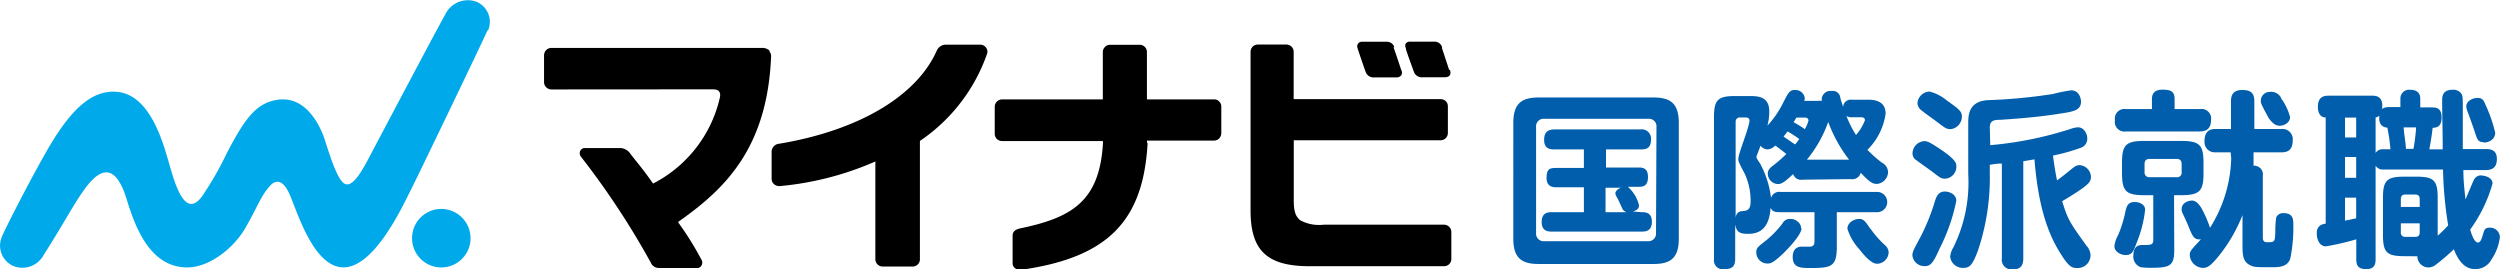
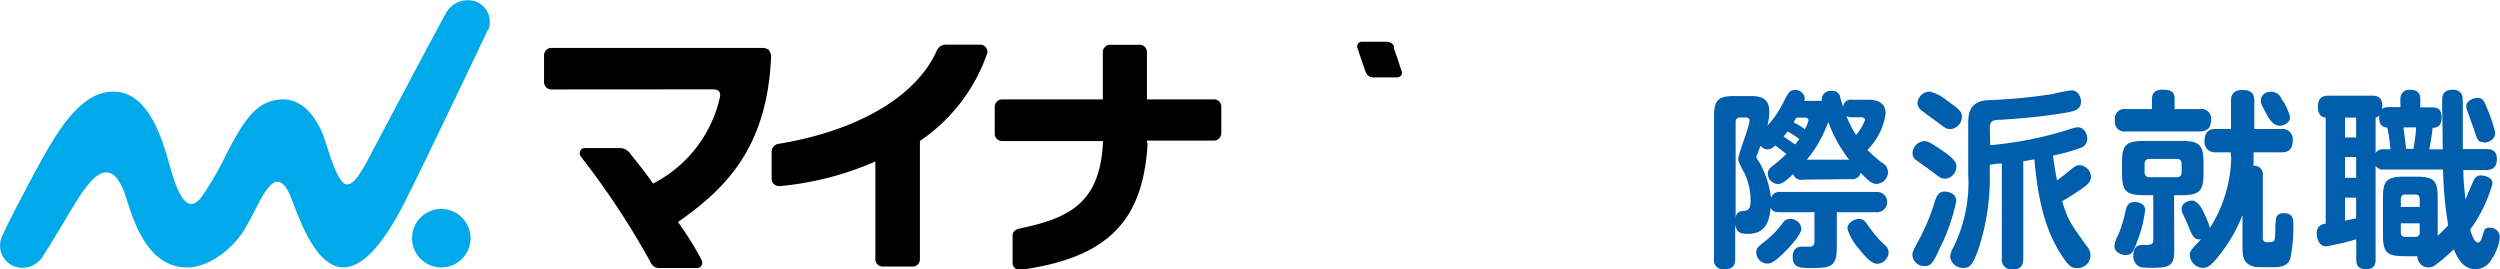
<svg xmlns="http://www.w3.org/2000/svg" viewBox="0 0 223.88 24.13">
  <defs>
    <style>.cls-1{fill:#00aaea;}.cls-2{fill:#005eac;}</style>
  </defs>
  <g id="レイヤー_2" data-name="レイヤー 2">
    <g id="link">
-       <path d="M129.77,6.25l-.63-1.92,0-.11a.7.7,0,0,0-.7-.49h-2.16a.44.44,0,0,0-.39.17.45.45,0,0,0,0,.4c0,.17.49,1.47.73,2.14a.75.75,0,0,0,.79.48h1.93c.31,0,.43-.09.49-.18a.5.5,0,0,0,0-.49" />
      <path d="M124.86,4.21a.69.69,0,0,0-.7-.47H122a.43.43,0,0,0-.38.16.44.44,0,0,0-.05.41c.05.17.49,1.48.73,2.14a.75.75,0,0,0,.79.48H125a.54.54,0,0,0,.48-.18.48.48,0,0,0,0-.49c-.23-.71-.64-1.92-.68-2" />
      <path class="cls-1" d="M42.14,21.33a2.62,2.62,0,1,1-2.62-2.62,2.63,2.63,0,0,1,2.62,2.62" />
      <path class="cls-1" d="M43.7,2.74A1.94,1.94,0,0,0,42.56.12a2.25,2.25,0,0,0-2.7,1.2c-.9,1.6-5.57,10.45-6.35,11.92s-1.77,3.56-2.59,3.24-1.64-3.51-2-4.43c-.67-1.63-2-3.57-4.32-3.07-1.74.37-2.73,1.74-4.3,4.76a28.76,28.76,0,0,1-2.2,3.83c-1.61,2.21-2.52-1.42-3.06-3.29-.72-2.52-2-6.08-4.88-6.07-1.59,0-3.29.93-5.41,4.36C3.5,14.56.61,20.16.19,21.15a2,2,0,0,0,1,2.67,2.17,2.17,0,0,0,2.73-1c2-3.15,2.58-4.38,3.62-5.83s2.62-2.93,3.78.78c.72,2.33,2,6.15,5.42,6.18,2.06,0,4.19-1.77,5.19-3.46,1.12-1.92,1.41-2.94,2.27-3.87.44-.47,1.09-.64,1.71.73s1.83,5.51,4,6.42c3.1,1.29,6-5,7-7,.81-1.62,6.39-13.21,6.75-14.06" />
      <path d="M68.91,4.52a1,1,0,0,0-.68-.23h0l-18.85,0a.65.65,0,0,0-.5.23.7.7,0,0,0-.16.45V7.38a.66.66,0,0,0,.66.63h.1L63.24,8h.55c.4,0,.52.08.61.2.21.27,0,.71,0,.81a11.52,11.52,0,0,1-5.75,7.34l-.16.09-.11-.15c-.7-1-1.23-1.63-1.84-2.4l-.08-.11a1.16,1.16,0,0,0-.85-.52H52.38a.43.43,0,0,0-.43.28A.51.51,0,0,0,52,14a71.63,71.63,0,0,1,6.27,9.5A.8.8,0,0,0,59,24h3.45a.41.41,0,0,0,.38-.25.48.48,0,0,0,0-.47,27.85,27.85,0,0,0-2-3.23l-.11-.17.17-.12c4-2.84,7.8-6.45,8.16-14.62a.77.77,0,0,0-.17-.58" />
      <path d="M88.29,4.25A.64.64,0,0,0,87.78,4l-3.13,0a.89.89,0,0,0-.74.49c-1.79,4.1-7,7.19-14.12,8.38a.74.74,0,0,0-.69.68v2.46a.64.64,0,0,0,.21.48.74.74,0,0,0,.58.17,27.47,27.47,0,0,0,8.2-2.07l.3-.13v8.76a.66.66,0,0,0,.68.65h2.69a.65.65,0,0,0,.62-.61V12.62l.09-.06a15.63,15.63,0,0,0,5.94-7.79.6.6,0,0,0-.12-.52" />
      <path d="M102.72,12.79v-.2l6,0a.66.66,0,0,0,.46-.19.76.76,0,0,0,.19-.45V9.56a.62.62,0,0,0-.17-.45.62.62,0,0,0-.49-.21h-6V4.66a.65.65,0,0,0-.69-.65H99.41a.59.59,0,0,0-.47.21.62.62,0,0,0-.18.44V8.9h-9a.69.69,0,0,0-.5.21.67.67,0,0,0-.18.47V12a.65.65,0,0,0,.67.63h.09l8.93,0,0,.23c-.31,5.17-2.79,6.64-7.45,7.6-.41.1-.64.29-.64.65v2.46a.55.55,0,0,0,.21.44.74.74,0,0,0,.49.16c7.81-1.09,11-4.35,11.39-11.34" />
-       <path d="M129.46,9.05a.64.64,0,0,0-.43-.17H115.85V4.66a.64.64,0,0,0-.18-.47.68.68,0,0,0-.51-.2h-2.52a.65.65,0,0,0-.65.66l0,14.19c0,3.53,1.4,5,5.28,5h.31l11.78,0a.65.65,0,0,0,.61-.63V20.78a.66.66,0,0,0-.65-.66H118.55a3.53,3.53,0,0,1-2.12-.4c-.53-.44-.58-1.07-.57-2.06v-5.1l13.14,0a.65.65,0,0,0,.66-.66V9.52a.63.63,0,0,0-.2-.47" />
-       <path class="cls-2" d="M150.34,21.37c0,1.78-.78,2.27-2.27,2.27H137.8c-1.48,0-2.28-.48-2.28-2.27V11c0-1.78.8-2.27,2.28-2.27h10.27c1.47,0,2.27.49,2.27,2.27Zm-2-10a.67.67,0,0,0-.74-.73H138.3a.67.67,0,0,0-.74.73v9.49a.68.68,0,0,0,.74.74h9.26a.68.68,0,0,0,.74-.74ZM147,19c.32,0,.93,0,.93.86s-.59.88-.93.88h-8c-.32,0-.94,0-.94-.86s.59-.88.94-.88h2.84V16.77h-2.43c-.29,0-.91,0-.91-.83s.28-.9.91-.9h2.43V13.38h-2.62c-.33,0-.94,0-.94-.85,0-.64.27-.94.94-.94h7.68a.83.83,0,0,1,.95.91c0,.85-.51.88-.95.88h-3.08V15h2.85c.39,0,.91,0,.91.85s-.46.88-.91.88h-.89a3.23,3.23,0,0,1,1,1.66c0,.33-.29.48-.56.55Zm-1.34,0a.69.69,0,0,1-.34-.24c-.07-.14-.39-.87-.47-1s-.19-.32-.19-.46.19-.4.53-.49h-1.41V19Z" />
      <path class="cls-2" d="M161.43,16.09a.74.74,0,0,1-.85-.5c-.9.86-1.14.89-1.36.89a.94.94,0,0,1-.91-.93c0-.32.18-.51.52-.76a11.91,11.91,0,0,0,1.14-1c-.17-.14-.61-.49-1-.76a1,1,0,0,1-.68.35.83.83,0,0,1-.64-.34c0,.09-.36.94-.36,1s0,.13.31.57a8.6,8.6,0,0,1,1,3.12.76.76,0,0,1,.86-.54H168A.91.91,0,1,1,168,19h-3.51v3.09c0,1.78-.48,1.91-2.32,1.91-.92,0-1.63,0-1.63-1,0-.42.17-.89.76-.91l.73,0c.44,0,.46-.25.46-.52V19h-3.12c-.31,0-.63,0-.81-.4-.11,1.74-.87,2.34-2,2.34-.73,0-1.05-.12-1.17-.85V23.2c0,.61-.24.91-1,.91a.8.8,0,0,1-.9-.91V10.5c0-1.56.35-1.9,1.9-1.9h1.17c.84,0,1.88,0,1.88,1.38a5,5,0,0,1-.16,1.27,8.53,8.53,0,0,0,1.38-2c.51-1,.61-1.19,1.08-1.19a.84.84,0,0,1,.88.71.6.6,0,0,1-.05.26h1.16a3.35,3.35,0,0,1,.42,0,.77.77,0,0,1,.88-.88.66.66,0,0,1,.75.48c0,.13.23.79.28.95a.67.67,0,0,1,.75-.65h1.44c.41,0,1.61,0,1.61,1.24a5.65,5.65,0,0,1-1.63,3.25,11.25,11.25,0,0,0,1.29,1.14,1,1,0,0,1,.56.85,1.09,1.09,0,0,1-1,1.06c-.39,0-.64-.15-1.45-1a.77.77,0,0,1-.88.57Zm-6,3.46c0-.2.1-.61.56-.64s.78-.09.78-.88a5.78,5.78,0,0,0-.52-2.46c-.53-1-.58-1.12-.58-1.34,0-.49,1-2.86,1-3.44,0-.12-.08-.27-.32-.27h-.51a.37.37,0,0,0-.41.4Zm5.9.88c0,.6-1.22,1.87-1.74,2.36-.83.78-1.07.81-1.31.81a1,1,0,0,1-1-1c0-.39.09-.45.94-1.12A8.92,8.92,0,0,0,159.63,20a.73.73,0,0,1,.73-.39C160.66,19.57,161.29,19.89,161.29,20.43Zm-.56-7.51c.15-.18.24-.3.36-.47a10.89,10.89,0,0,0-1.05-.68c-.21.27-.27.36-.36.46C160.14,12.52,160.36,12.67,160.73,12.92Zm.1-2.39c-.13.23-.17.29-.25.41.54.31.83.49,1,.63a3.07,3.07,0,0,0,.33-.75c0-.29-.24-.29-.36-.29Zm4.72,3.77a12.73,12.73,0,0,1-1.87-3.38,11.17,11.17,0,0,1-1.91,3.38Zm.23-3.8a.75.75,0,0,1-.47-.12,9.59,9.59,0,0,0,.86,1.71,4.49,4.49,0,0,0,.8-1.32c0-.27-.27-.27-.36-.27Zm1.7,10a8.73,8.73,0,0,0,1.3,1.47.86.86,0,0,1,.31.65,1.06,1.06,0,0,1-1,1c-.3,0-.73-.15-1.64-1.32a4.83,4.83,0,0,1-1.05-1.81c0-.6.67-.88,1-.88C166.87,19.59,167,19.76,167.48,20.47Z" />
      <path class="cls-2" d="M175.19,18a16.74,16.74,0,0,1-1.49,4.25c-.61,1.39-.85,1.58-1.34,1.58a1.07,1.07,0,0,1-1.1-.95c0-.32.07-.44.76-1.73a18.9,18.9,0,0,0,1.29-3.24c.14-.39.32-.76.88-.76C174.45,17.16,175.19,17.31,175.19,18Zm-1-2c-.34,0-.41-.05-1.16-.63-.22-.17-1.2-.85-1.38-1a.72.72,0,0,1-.38-.64,1.12,1.12,0,0,1,1.05-1.09c.26,0,.48.07,1.51.77s1.36,1.1,1.36,1.39A1.08,1.08,0,0,1,174.23,16Zm.44-4.44c-.34,0-.49-.14-1.15-.63-.21-.17-1.16-.83-1.34-1a.89.89,0,0,1-.43-.7A1.13,1.13,0,0,1,172.8,8.2a3.9,3.9,0,0,1,1.56.81c1.14.8,1.33,1,1.33,1.42A1.14,1.14,0,0,1,174.67,11.57ZM178.23,13a32.56,32.56,0,0,0,7.18-1.45,2.51,2.51,0,0,1,.67-.15c.55,0,.84.58.84,1a.85.85,0,0,1-.49.8,16.72,16.72,0,0,1-2.58.73c.14,1.07.24,1.63.36,2.22.32-.22.64-.48.95-.73.63-.51.76-.63,1.09-.63a1.09,1.09,0,0,1,1,1.05c0,.46-.34.7-.73,1-.88.62-1.56,1-1.85,1.18.51,1.61.59,1.78,2.19,4a1.29,1.29,0,0,1,.35.86A1.14,1.14,0,0,1,186,24c-.44,0-.74-.07-1.59-1.48-1-1.64-1.88-4-2.22-8.25l-1,.17v8.69c0,.72-.3,1-1,1a.87.87,0,0,1-.92-1V14.65c-.27,0-.47,0-1.08.11v.76a20.34,20.34,0,0,1-1.09,7c-.47,1.22-.71,1.47-1.27,1.47a1.14,1.14,0,0,1-1.19-1,1.91,1.91,0,0,1,.28-.82,13.12,13.12,0,0,0,1.34-6.57V11.08c0-.71,0-2,1.74-2.11a48.32,48.32,0,0,0,5.83-.55,14.16,14.16,0,0,1,1.65-.33c.74,0,.88.78.88,1,0,.79-.66.9-1.85,1.08-1.78.29-3.58.44-5.39.56-.53,0-.93.05-.93.68Z" />
      <path class="cls-2" d="M192.1,18.79a10.9,10.9,0,0,1-.75,2.93c-.31.82-.42,1.12-1,1.12-.39,0-1-.27-1-.8a2.63,2.63,0,0,1,.34-1,11.31,11.31,0,0,0,.66-2.17c.11-.41.21-.78.82-.78C191.45,18.08,192.1,18.23,192.1,18.79Zm.61-9.92c0-.47.22-.84.95-.84s1.08.15,1.08.84v.9H197a.86.86,0,0,1,1,1c0,.79-.47,1-1,1H190.4a.86.86,0,0,1-1-1,.86.86,0,0,1,1-1h2.31Zm2,13.48c0,1.39-.31,1.63-2,1.63a6.44,6.44,0,0,1-1-.05,1,1,0,0,1-.66-1.06c0-.93.59-.93.84-.93.73,0,.94,0,.94-.46v-4h-.8c-1.65,0-2-.36-2-2v-.86c0-1.61.3-2,2-2h3.3c1.67,0,2,.37,2,2v.86c0,1.61-.32,2-2,2h-.64Zm.19-6.48a.41.41,0,0,0,.47-.47v-.71c0-.36-.2-.46-.47-.46h-2.38c-.34,0-.47.17-.47.46v.71a.42.42,0,0,0,.47.47Zm4.86-2.23h-1.34a.92.92,0,0,1-1-1c0-.88.46-1.09,1-1.09h1.37V9.06c0-.36.06-1,1-1,.73,0,1.09.23,1.09,1v2.49h2.44a.92.92,0,0,1,1,1c0,.9-.46,1.09-1,1.09h-2.51v.52c0,.1,0,.39,0,.68a.78.78,0,0,1,.83.9v5.52c0,.38.18.43.4.43.67,0,.7,0,.72-1.05a7.75,7.75,0,0,1,.08-1.17.66.66,0,0,1,.68-.38c.74,0,.85.46.85.9a14,14,0,0,1-.27,3.17c-.26.77-1.07.77-1.61.77-1.45,0-1.56,0-1.9-.14-.71-.29-.77-.9-.77-1.76V19.26a13.94,13.94,0,0,1-2.32,3.9c-.59.68-.85.83-1.23.83a1.22,1.22,0,0,1-1.17-1.12c0-.35,0-.37,1-1.44-.61.07-.75-.25-1.12-1.17-.07-.18-.44-1-.53-1.17a1,1,0,0,1-.08-.35c0-.63.68-.78.93-.78s.58.2.87.73a9.94,9.94,0,0,1,.74,1.71,12.19,12.19,0,0,0,1.9-6.24Zm4.49-4.87a5,5,0,0,1,.83,1.71c0,.51-.54.78-.93.78s-.69-.27-1-.71c-.63-1.17-.69-1.3-.69-1.49a.8.8,0,0,1,.79-.83A1,1,0,0,1,204.28,8.77Z" />
      <path class="cls-2" d="M215.3,22.94c-1.56,0-1.9-.34-1.9-1.9V17.72c0-1.54.33-1.9,1.9-1.9h1.1c1.55,0,1.9.34,1.9,1.9v3.39a11.71,11.71,0,0,0,.94-.93,34.52,34.52,0,0,1-.46-5h-5.34a.72.72,0,0,1-.7-.35v8.39c0,.35-.05.88-.81.88-.59,0-.92-.17-.92-.88V21.43a22,22,0,0,1-2.72.63c-.58,0-.82-.63-.82-1.17s.29-.8.8-.86V10.52c-.53,0-.7-.49-.7-.95,0-.93.58-1,.94-1h3.91c.31,0,1.05,0,.9,1.21.07-.07.2-.19.64-.19h1V8.84a.78.78,0,0,1,.88-.8c.35,0,.9.1.9.8v.78h1.08c.41,0,.83.1.83.9s-.4.91-.8.93c-.1.78-.13,1-.3,1.92h1.2c0-1.43-.05-3.17-.05-4.33,0-.35,0-1,.92-1a.88.88,0,0,1,.78.32c.15.22.15.37.15,1.49v3.5h2.05c.32,0,1,0,1,.88,0,.66-.29,1-1,1h-2c0,1,.1,1.78.19,2.63.12-.27.64-1.53.74-1.73s.31-.42.6-.42,1.08.13,1.08.73a13,13,0,0,1-2,4.12c.07.25.34,1.16.69,1.16.17,0,.29-.16.43-.64s.18-.69.62-.69a.87.87,0,0,1,.92.84,4.49,4.49,0,0,1-.75,2,1.63,1.63,0,0,1-1.47.87c-1,0-1.56-.88-1.9-1.78a18.2,18.2,0,0,1-1.69,1.44,1.05,1.05,0,0,1-.58.19,1,1,0,0,1-1-1ZM211,10.53h-1v1.78h1Zm0,3.53h-1v1.86h1Zm-1,5.7,1-.21V17.7h-1Zm4.07-6.39a15.9,15.9,0,0,0-.28-1.94c-.83-.06-.74-.88-.71-1.08a.65.65,0,0,1-.34.17V13.7a.73.73,0,0,1,.7-.33Zm.93,5.16h1.69v-.69c0-.29-.13-.42-.4-.42h-.89c-.25,0-.4.11-.4.42ZM215,20v.8a.36.36,0,0,0,.4.41h.89c.25,0,.4-.1.4-.41V20Zm.25-8.59c0,.27.21,1.61.21,1.92h.67a16.5,16.5,0,0,0,.24-1.92Zm7.17,1.32c-.51,0-.57-.2-.85-1.08-.17-.49-.47-1.32-.59-1.65a1.36,1.36,0,0,1-.12-.49c0-.41.51-.74,1-.74s.57.25.78.74a12.81,12.81,0,0,1,.81,2.37C223.44,12.59,222.74,12.77,222.42,12.77Z" />
    </g>
  </g>
</svg>